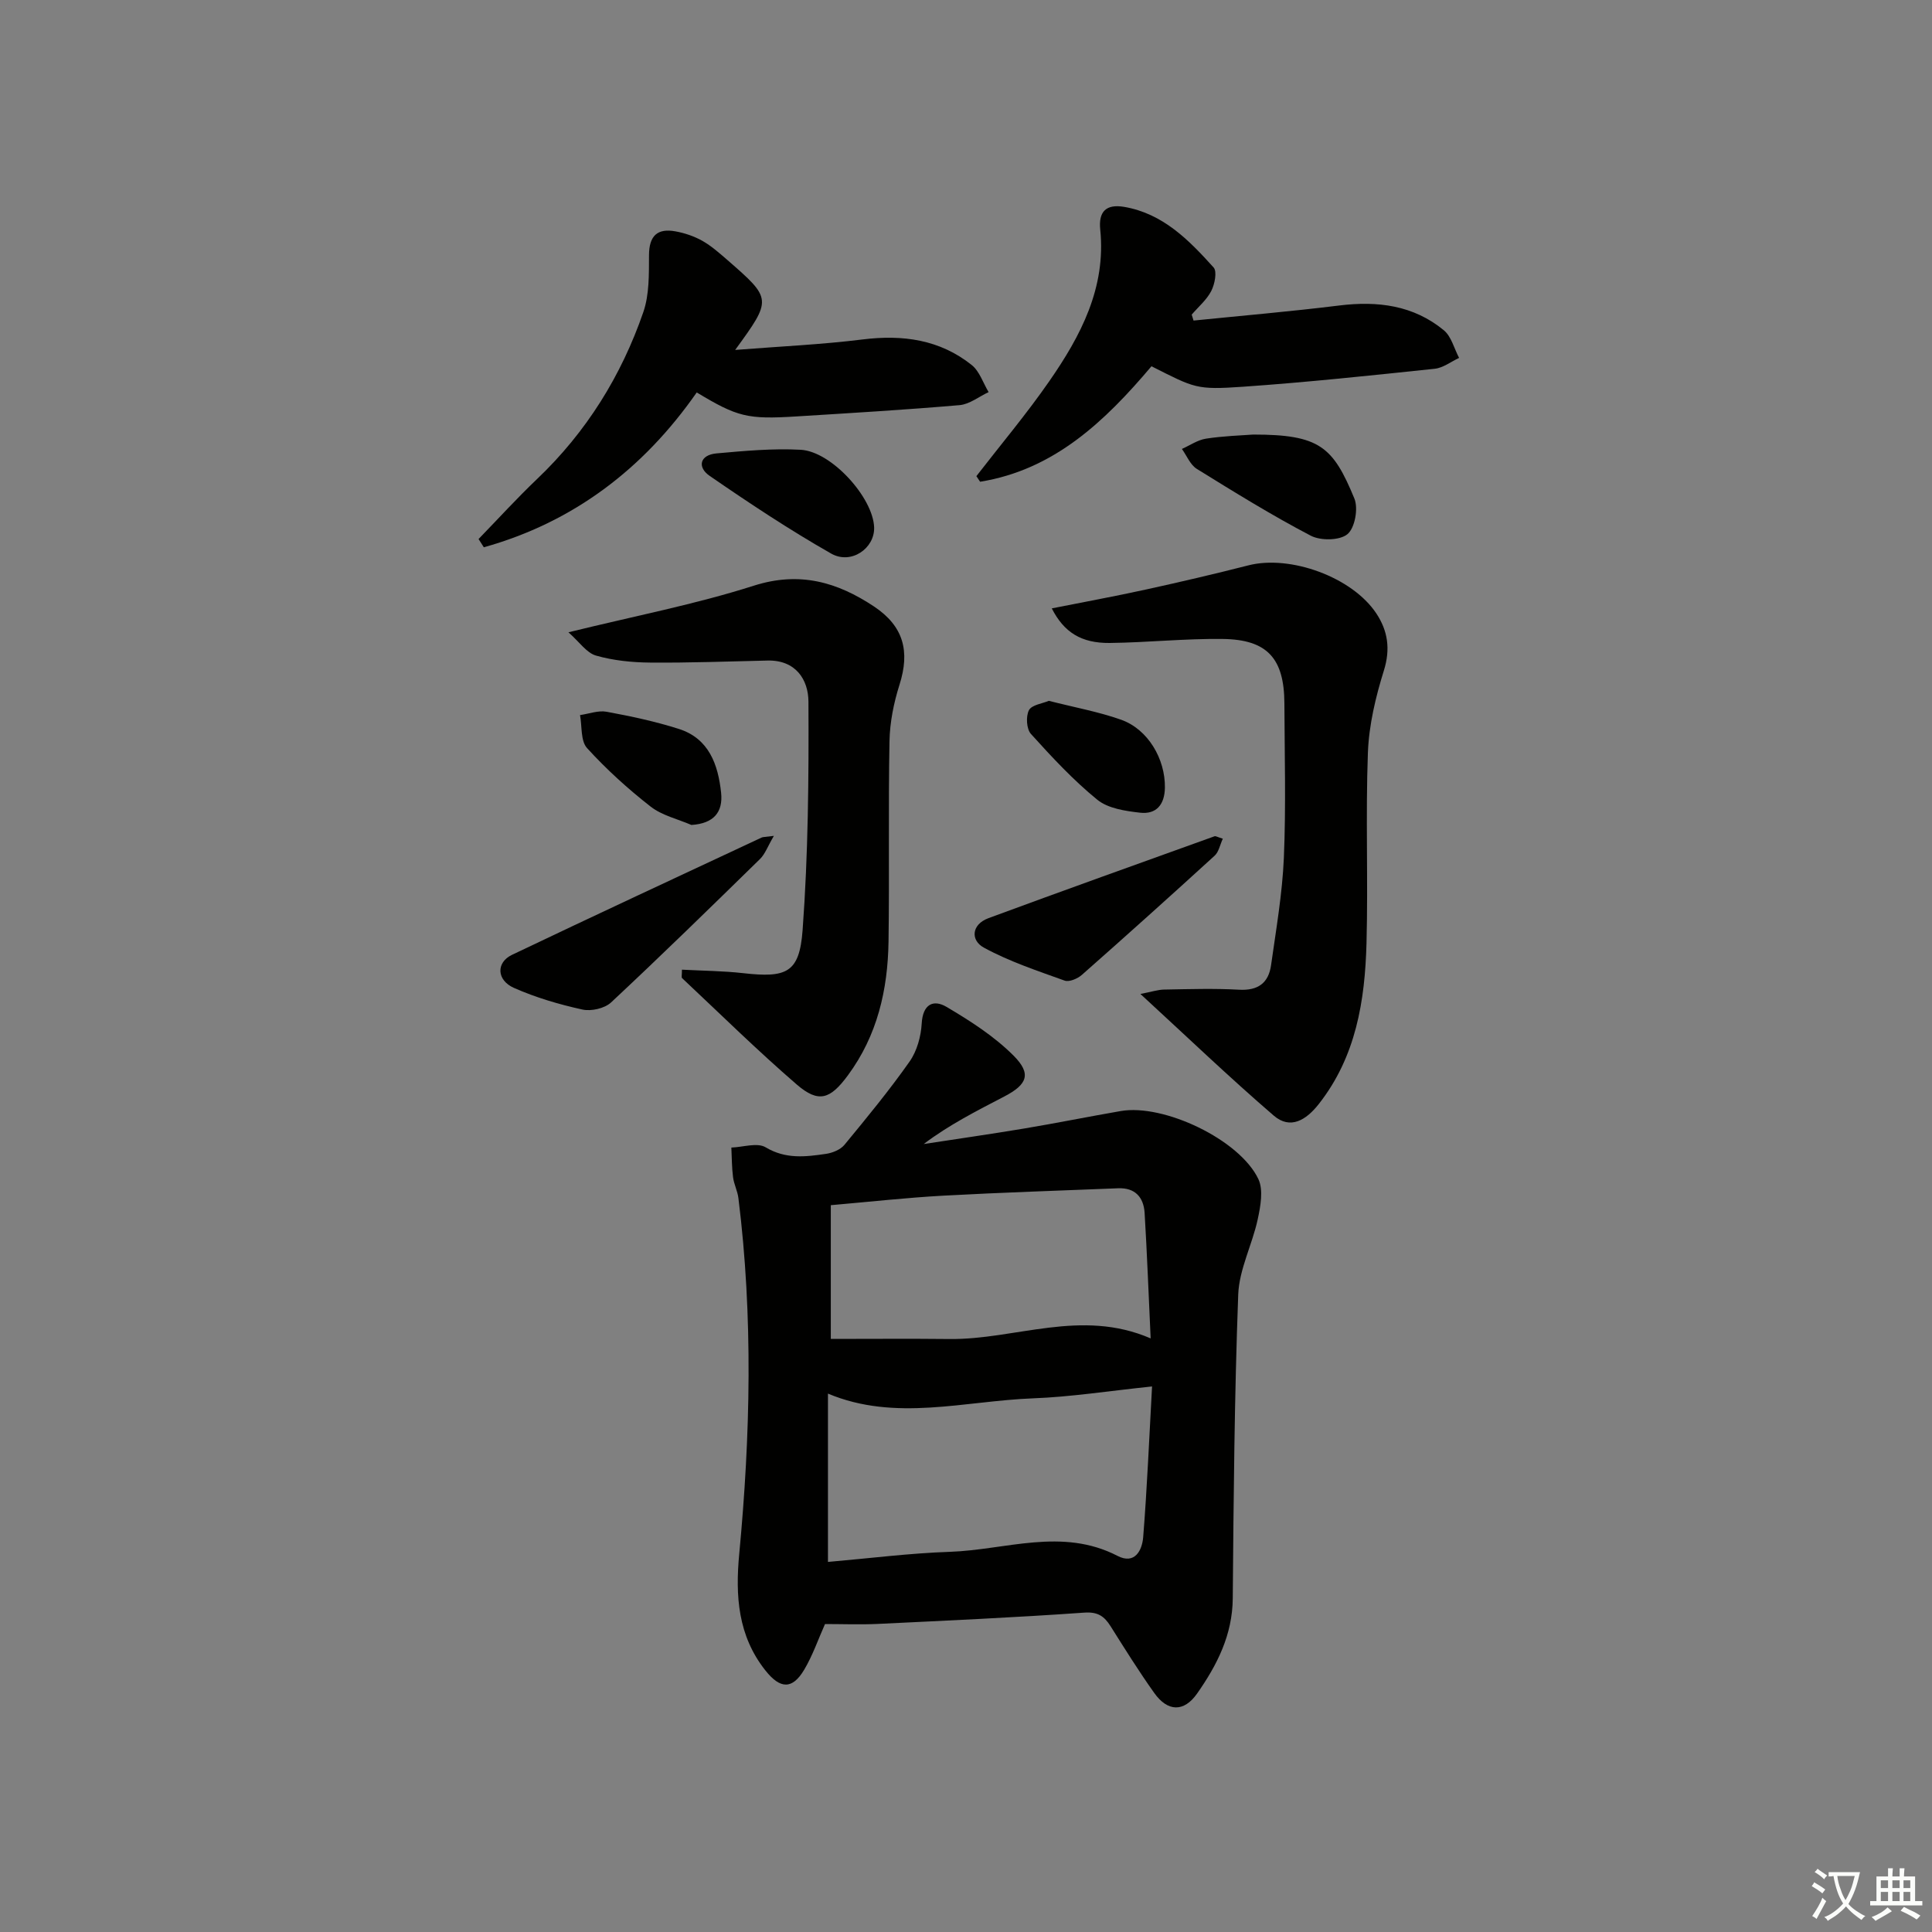
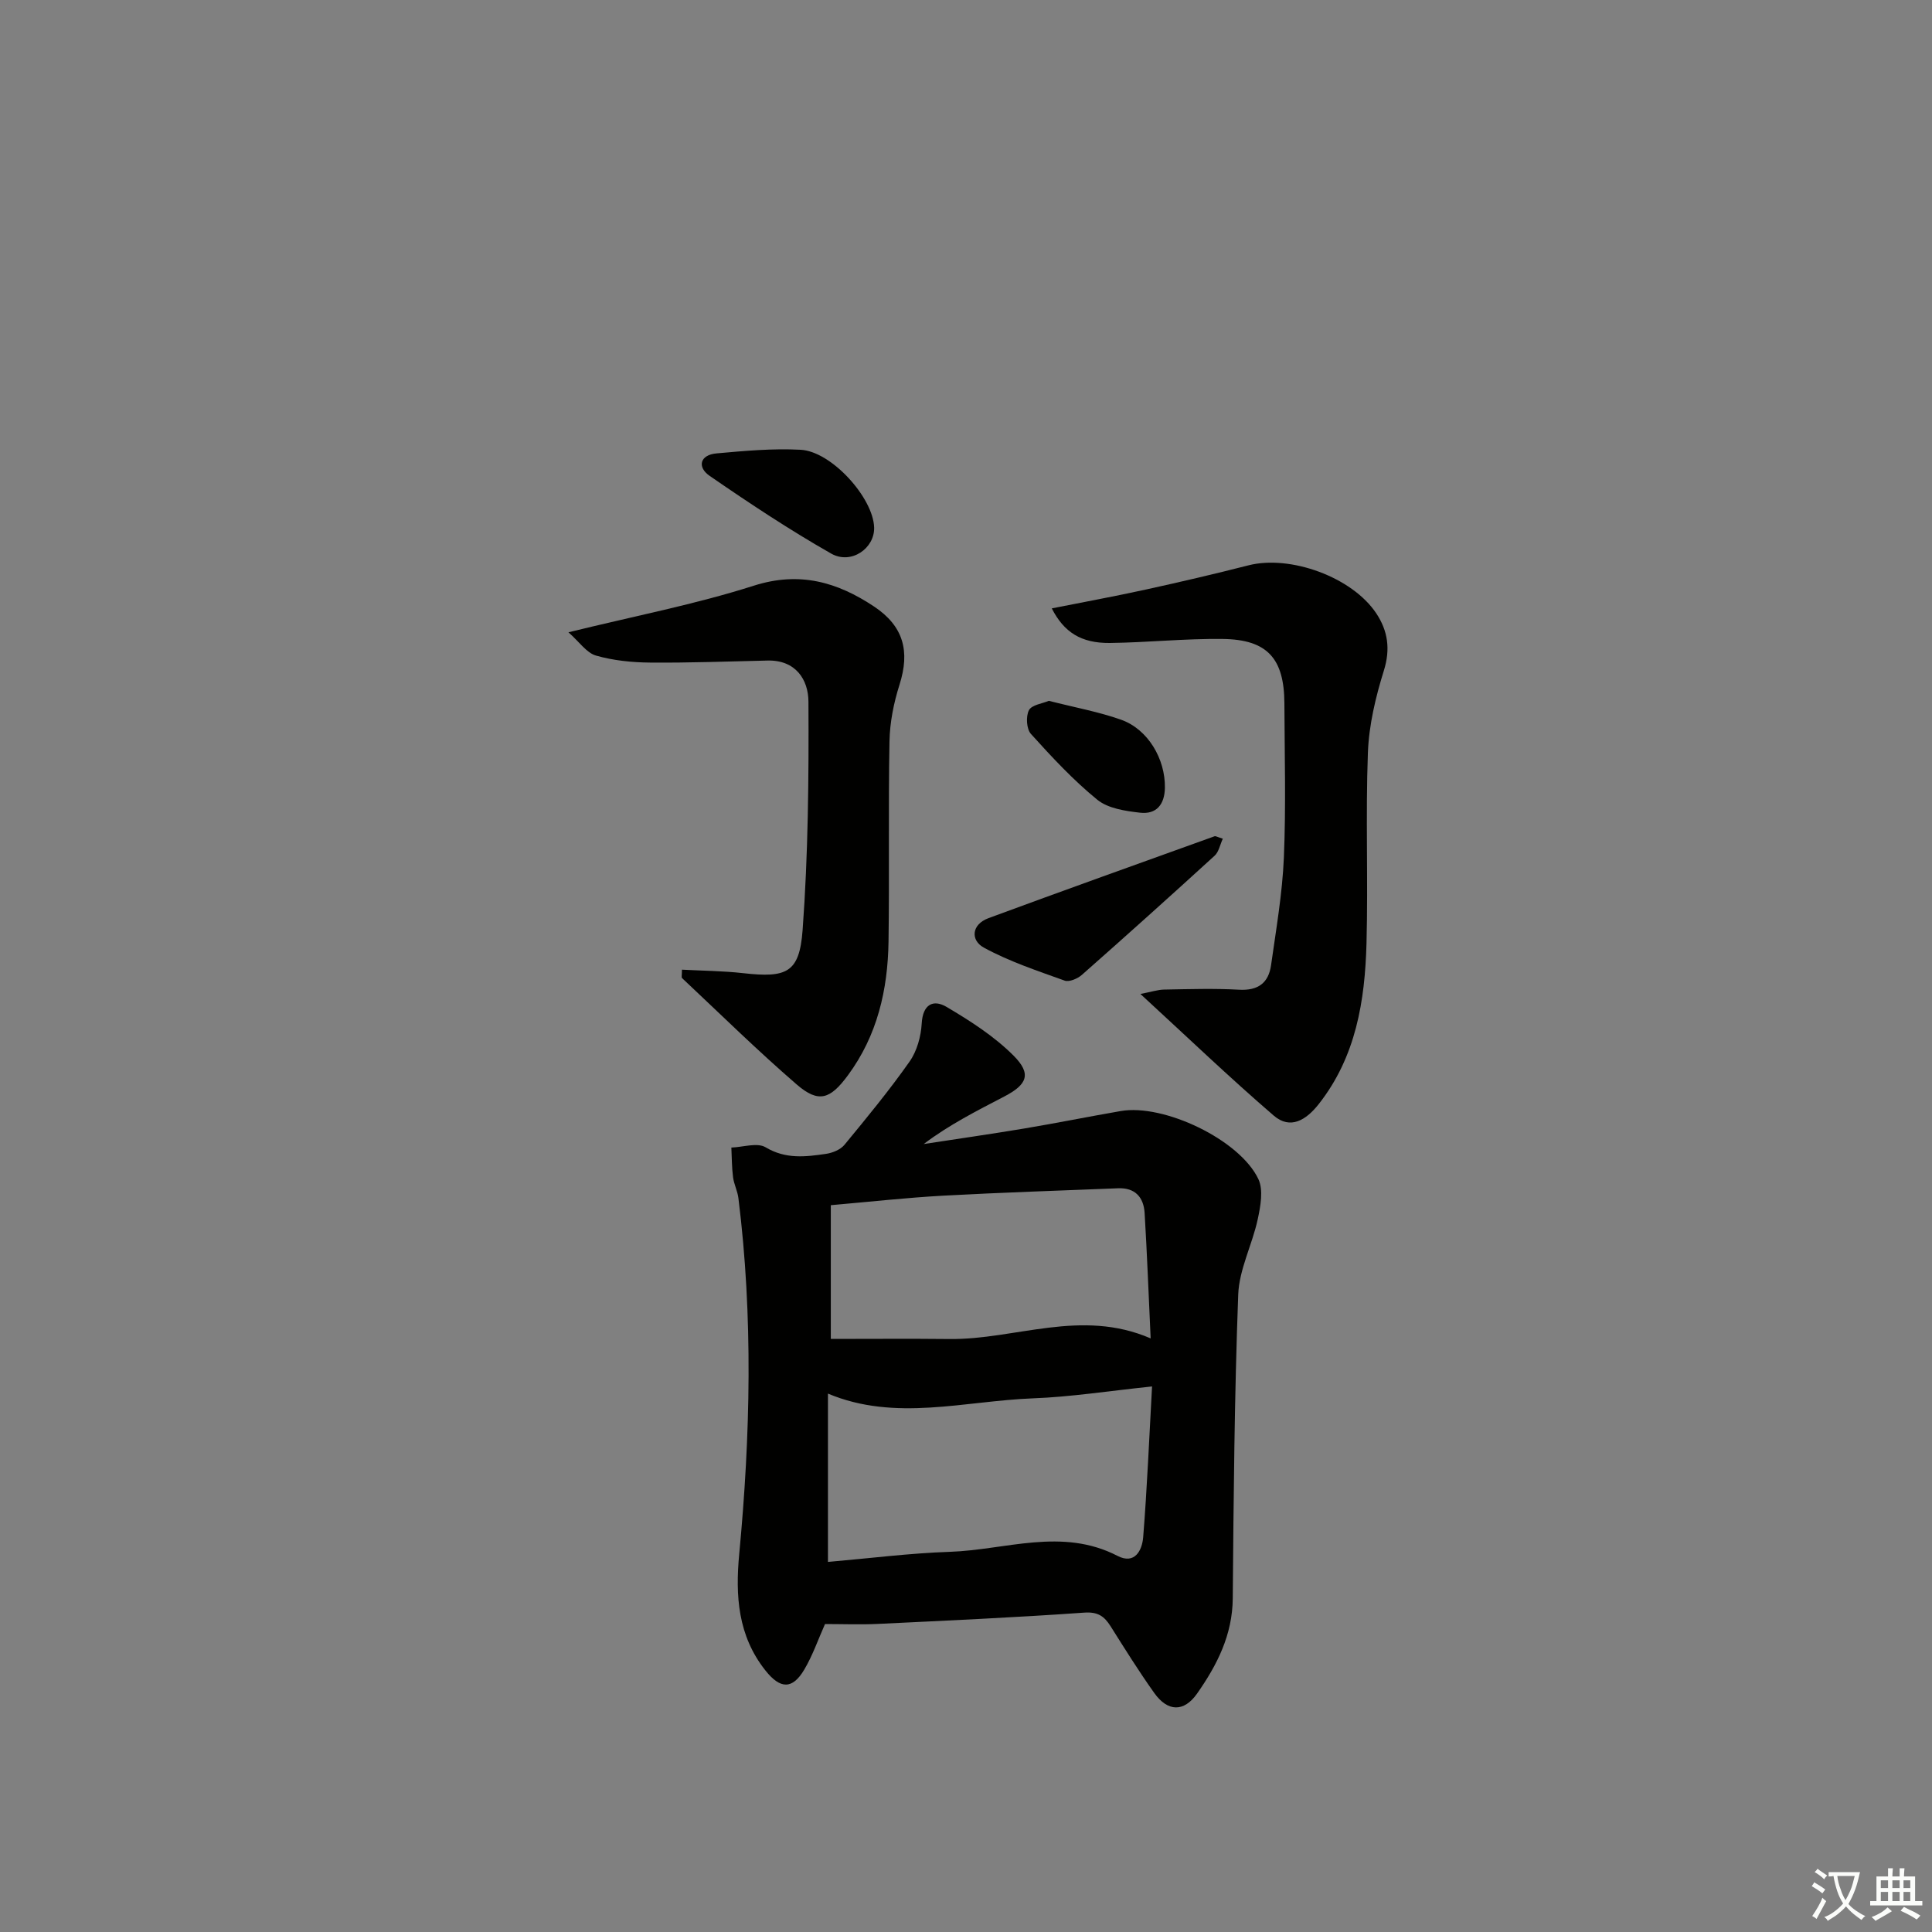
<svg xmlns="http://www.w3.org/2000/svg" enable-background="new 0 0 400 400" viewBox="0 0 400 400">
  <rect x="0" y="0" width="400" height="400" fill="#808080" stroke="none" />
  <path d="m377.9 391.2c-.2.3-.4.5-.6.8-.7-.6-1.4-1-2.2-1.5.2-.3.4-.5.5-.8.6.4 1.4.8 2.3 1.5zm-1.8 6.1c-.2-.2-.5-.4-.9-.6.4-.6.8-1.2 1.2-1.9s.7-1.3.9-1.9c.3.3.5.5.8.7-.7 1.3-1.4 2.6-2 3.7zm2.2-9c-.3.3-.5.5-.6.8-.6-.6-1.3-1.1-2-1.5.3-.3.5-.5.6-.7.6.5 1.3.9 2 1.4zm.3.2v-.9h2 4.5c-.3 1.3-.6 2.5-1 3.6s-.9 2.1-1.4 3c.4.5 1 1 1.6 1.4s1.2.8 1.9 1.1c-.3.2-.5.4-.8.8-.4-.3-1-.7-1.6-1.2s-1.2-1.1-1.6-1.6c-.5.6-1.1 1.1-1.7 1.6s-1.4.9-2.1 1.4c-.1-.3-.3-.5-.7-.8.6-.2 1.2-.5 1.9-1s1.4-1.1 2-1.8c-.5-.8-.9-1.6-1.2-2.5s-.6-2-.8-3.2c-.4.1-.7.1-1 .1zm2.5 2.7c.3 1 .7 1.7 1 2.2.3-.5.6-1.1 1-2s.6-1.9.9-3h-3.2-.4c.1.9.3 1.8.7 2.8z" fill="#fbfcfa" />
  <path d="m396.5 388.5v1.5 3.6h1.5v.9c-.4 0-1 0-1.7 0h-7.9c-.5 0-.9 0-1.2 0v-.9h1.3v-3.5c0-.7 0-1.2 0-1.6h2.4c0-.8 0-1.4 0-1.7h1c0 .3-.1.8-.1 1.7h1.5c0-.8 0-1.4 0-1.7h1c0 .3-.1.9-.1 1.7zm-8.2 9.2c-.2-.3-.5-.5-.8-.8.8-.3 1.4-.6 1.9-.9s1-.7 1.4-1.1c.3.3.6.5.9.8-1.6 1-2.8 1.6-3.4 2zm2.6-6.8v-1.6h-1.5v1.6zm0 2.7v-1.9h-1.5v1.9zm2.4-2.7v-1.6h-1.5v1.6zm0 2.7v-1.9h-1.5v1.9zm.2 2 .7-.8c.4.2.9.5 1.6.8s1.3.7 1.8 1c-.3.3-.5.6-.8.8-.4-.3-1.5-1-3.3-1.8zm2-4.7v-1.6h-1.4v1.6zm0 2.7v-1.9h-1.4v1.9z" fill="#fbfcfa" />
  <g fill="#010100">
    <path d="m170.81 336.24c-1.42 3.18-2.55 6.49-4.3 9.44-2.47 4.16-4.98 4.03-8.04.17-5.71-7.19-6.24-15.46-5.42-24.13 2.32-24.56 2.89-49.12-.17-73.66-.18-1.47-.92-2.86-1.11-4.33-.26-2.03-.25-4.09-.35-6.14 2.4-.08 5.37-1.09 7.1-.05 4.16 2.49 8.28 1.97 12.52 1.35 1.34-.2 2.96-.86 3.79-1.86 4.65-5.64 9.3-11.29 13.5-17.26 1.52-2.17 2.35-5.19 2.5-7.87.22-3.97 2.39-5.05 5.13-3.44 4.93 2.91 9.9 6.1 13.9 10.11 3.74 3.76 2.84 5.95-1.9 8.43-5.67 2.96-11.39 5.83-16.72 9.86 6.91-1.06 13.83-2.05 20.73-3.2 6.7-1.12 13.37-2.47 20.07-3.63 8.9-1.54 24.61 5.91 28.49 14.08 1.07 2.26.45 5.63-.13 8.32-1.13 5.26-3.84 10.36-4.04 15.6-.78 20.95-.96 41.92-1.13 62.88-.06 7.59-3.25 13.83-7.39 19.73-2.72 3.87-6.08 3.8-8.88-.15-3.18-4.47-6.09-9.13-9.01-13.77-1.33-2.11-2.65-3.05-5.52-2.84-14.26 1.01-28.54 1.65-42.82 2.34-3.62.16-7.26.02-10.8.02zm67.71-49.19c-9.11.95-16.85 2.17-24.63 2.46-14.21.54-28.53 4.88-42.47-.98v34.85c8.66-.75 16.92-1.81 25.21-2.09 11.57-.39 23.25-5.1 34.74.84 3.6 1.86 5.09-1.19 5.31-3.83.82-10.23 1.24-20.49 1.84-31.25zm-66.51-9.84c8.33 0 16.46-.07 24.58.02 13.68.15 27.22-6.37 41.64-.13-.43-9.13-.74-17.56-1.25-25.98-.2-3.24-1.97-5.25-5.5-5.1-12.07.49-24.15.87-36.21 1.53-7.58.42-15.13 1.26-23.26 1.97z" />
    <path d="m217.76 125.96c6.58-1.31 13.03-2.49 19.42-3.89 7.12-1.56 14.23-3.22 21.29-5.02 8.64-2.21 21.47 2.41 26.48 9.95 2.38 3.59 2.96 7.36 1.57 11.82-1.71 5.48-3.09 11.27-3.31 16.98-.49 13.15.06 26.33-.29 39.49-.32 11.9-2.17 23.49-9.89 33.3-2.6 3.3-5.87 5.35-9.32 2.38-9.13-7.86-17.84-16.21-27.6-25.18 2.3-.44 3.61-.89 4.93-.91 5.16-.09 10.34-.26 15.49.03 3.94.22 6.11-1.4 6.63-5.08 1.04-7.39 2.33-14.79 2.65-22.22.45-10.65.15-21.33.11-31.99-.04-9.3-3.54-13.22-12.78-13.33-7.8-.1-15.6.74-23.4.83-5.88.05-9.45-2.2-11.98-7.16z" />
    <path d="m141.19 200.76c4.26.23 8.48.25 12.65.72 8.99 1.01 11.67-.02 12.33-8.9 1.16-15.72 1.29-31.53 1.21-47.31-.02-4.54-2.62-8.64-8.45-8.51-8.1.18-16.2.49-24.3.42-3.77-.03-7.64-.42-11.24-1.45-1.95-.56-3.42-2.81-5.7-4.82 13.74-3.38 26.29-5.79 38.38-9.65 9.48-3.02 17.28-.75 24.89 4.31 6.14 4.09 7.47 9.28 5.27 16.2-1.19 3.75-2 7.78-2.07 11.7-.26 13.82 0 27.65-.2 41.47-.15 9.97-2.31 19.43-8.4 27.68-3.66 4.97-6.06 5.84-10.61 1.91-8.16-7.05-15.86-14.63-23.73-22.02-.17-.14-.03-.6-.03-1.75z" />
-     <path d="m99.08 111.6c4.03-4.15 7.94-8.45 12.13-12.44 10.19-9.71 17.42-21.33 21.98-34.53 1.26-3.65 1.16-7.86 1.18-11.82.02-3.99 1.73-5.6 5.48-4.91 1.92.35 3.87 1.01 5.56 1.96 1.86 1.05 3.51 2.52 5.14 3.93 9.32 8.12 9.31 8.13 1.66 18.66 9.42-.74 17.94-1.12 26.38-2.17 8.3-1.03 15.97.01 22.59 5.29 1.62 1.3 2.36 3.71 3.5 5.61-2 .94-3.95 2.52-6.01 2.7-11.26.97-22.55 1.64-33.84 2.34-10.09.63-12.16.1-20.58-4.97-11.06 15.87-25.59 26.89-44.08 32.06-.36-.56-.73-1.13-1.09-1.71z" />
-     <path d="m247.11 66.37c10.06-1.02 20.14-1.88 30.17-3.12 7.94-.98 15.35-.06 21.64 5.12 1.57 1.29 2.14 3.79 3.17 5.73-1.68.78-3.31 2.07-5.06 2.25-13.21 1.39-26.44 2.8-39.69 3.72-9.69.67-9.95.29-18.94-4.24-9.65 11.42-20.18 21.44-35.48 23.91-.26-.39-.52-.77-.77-1.16 5.05-6.53 10.39-12.87 15.09-19.65 6.51-9.38 11.79-19.35 10.55-31.41-.38-3.71 1.21-5.32 4.95-4.69 8.05 1.38 13.41 6.88 18.52 12.54.76.84.24 3.47-.48 4.87-.94 1.84-2.67 3.28-4.05 4.9.12.42.25.83.38 1.23z" />
-     <path d="m160.22 173.06c-1.3 2.22-1.82 3.76-2.86 4.78-10.2 9.98-20.41 19.96-30.84 29.7-1.34 1.25-4.13 1.88-5.96 1.47-4.82-1.06-9.64-2.48-14.14-4.47-3.62-1.6-3.74-5.26-.42-6.85 17.18-8.2 34.45-16.22 51.7-24.29.28-.13.63-.09 2.52-.34z" />
    <path d="m253.17 173.64c-.58 1.26-.83 2.73-1.69 3.52-9.09 8.3-18.25 16.53-27.48 24.67-.89.79-2.64 1.54-3.59 1.19-5.67-2.04-11.47-3.96-16.72-6.83-2.77-1.51-2.58-4.78.95-6.09 15.57-5.75 31.2-11.34 46.82-16.96.24-.08.61.17 1.71.5z" />
-     <path d="m259.47 89.97c13.74 0 16.51 2.5 20.94 13.25.84 2.04.11 6.09-1.43 7.37-1.59 1.33-5.55 1.39-7.6.32-8.07-4.22-15.84-9.03-23.59-13.83-1.36-.84-2.08-2.73-3.09-4.13 1.66-.74 3.25-1.86 4.98-2.13 3.61-.56 7.27-.66 9.79-.85z" />
    <path d="m180.98 109.19c.14 4.33-4.75 7.78-8.9 5.42-8.64-4.92-16.96-10.44-25.16-16.09-2.6-1.79-2.05-4.34 1.43-4.65 5.79-.52 11.63-1.06 17.41-.75 6.41.34 15.02 9.94 15.22 16.07z" />
-     <path d="m143.15 170.8c-2.84-1.23-6.08-1.96-8.44-3.8-4.7-3.67-9.17-7.72-13.17-12.12-1.35-1.49-1.02-4.51-1.45-6.83 1.84-.26 3.77-1.01 5.5-.69 5.03.93 10.07 2 14.94 3.55 6.27 1.99 8.15 7.4 8.77 13.24.41 3.99-1.51 6.35-6.15 6.65z" />
    <path d="m217.15 145.1c5.42 1.38 10.33 2.27 14.96 3.91 5.58 1.98 9.16 8.13 9.07 14.07-.05 3.49-1.77 5.57-5.15 5.18-3.05-.35-6.61-.87-8.84-2.68-4.99-4.06-9.42-8.84-13.75-13.63-.92-1.02-1.07-3.63-.41-4.91.58-1.11 2.8-1.38 4.12-1.94z" />
  </g>
</svg>